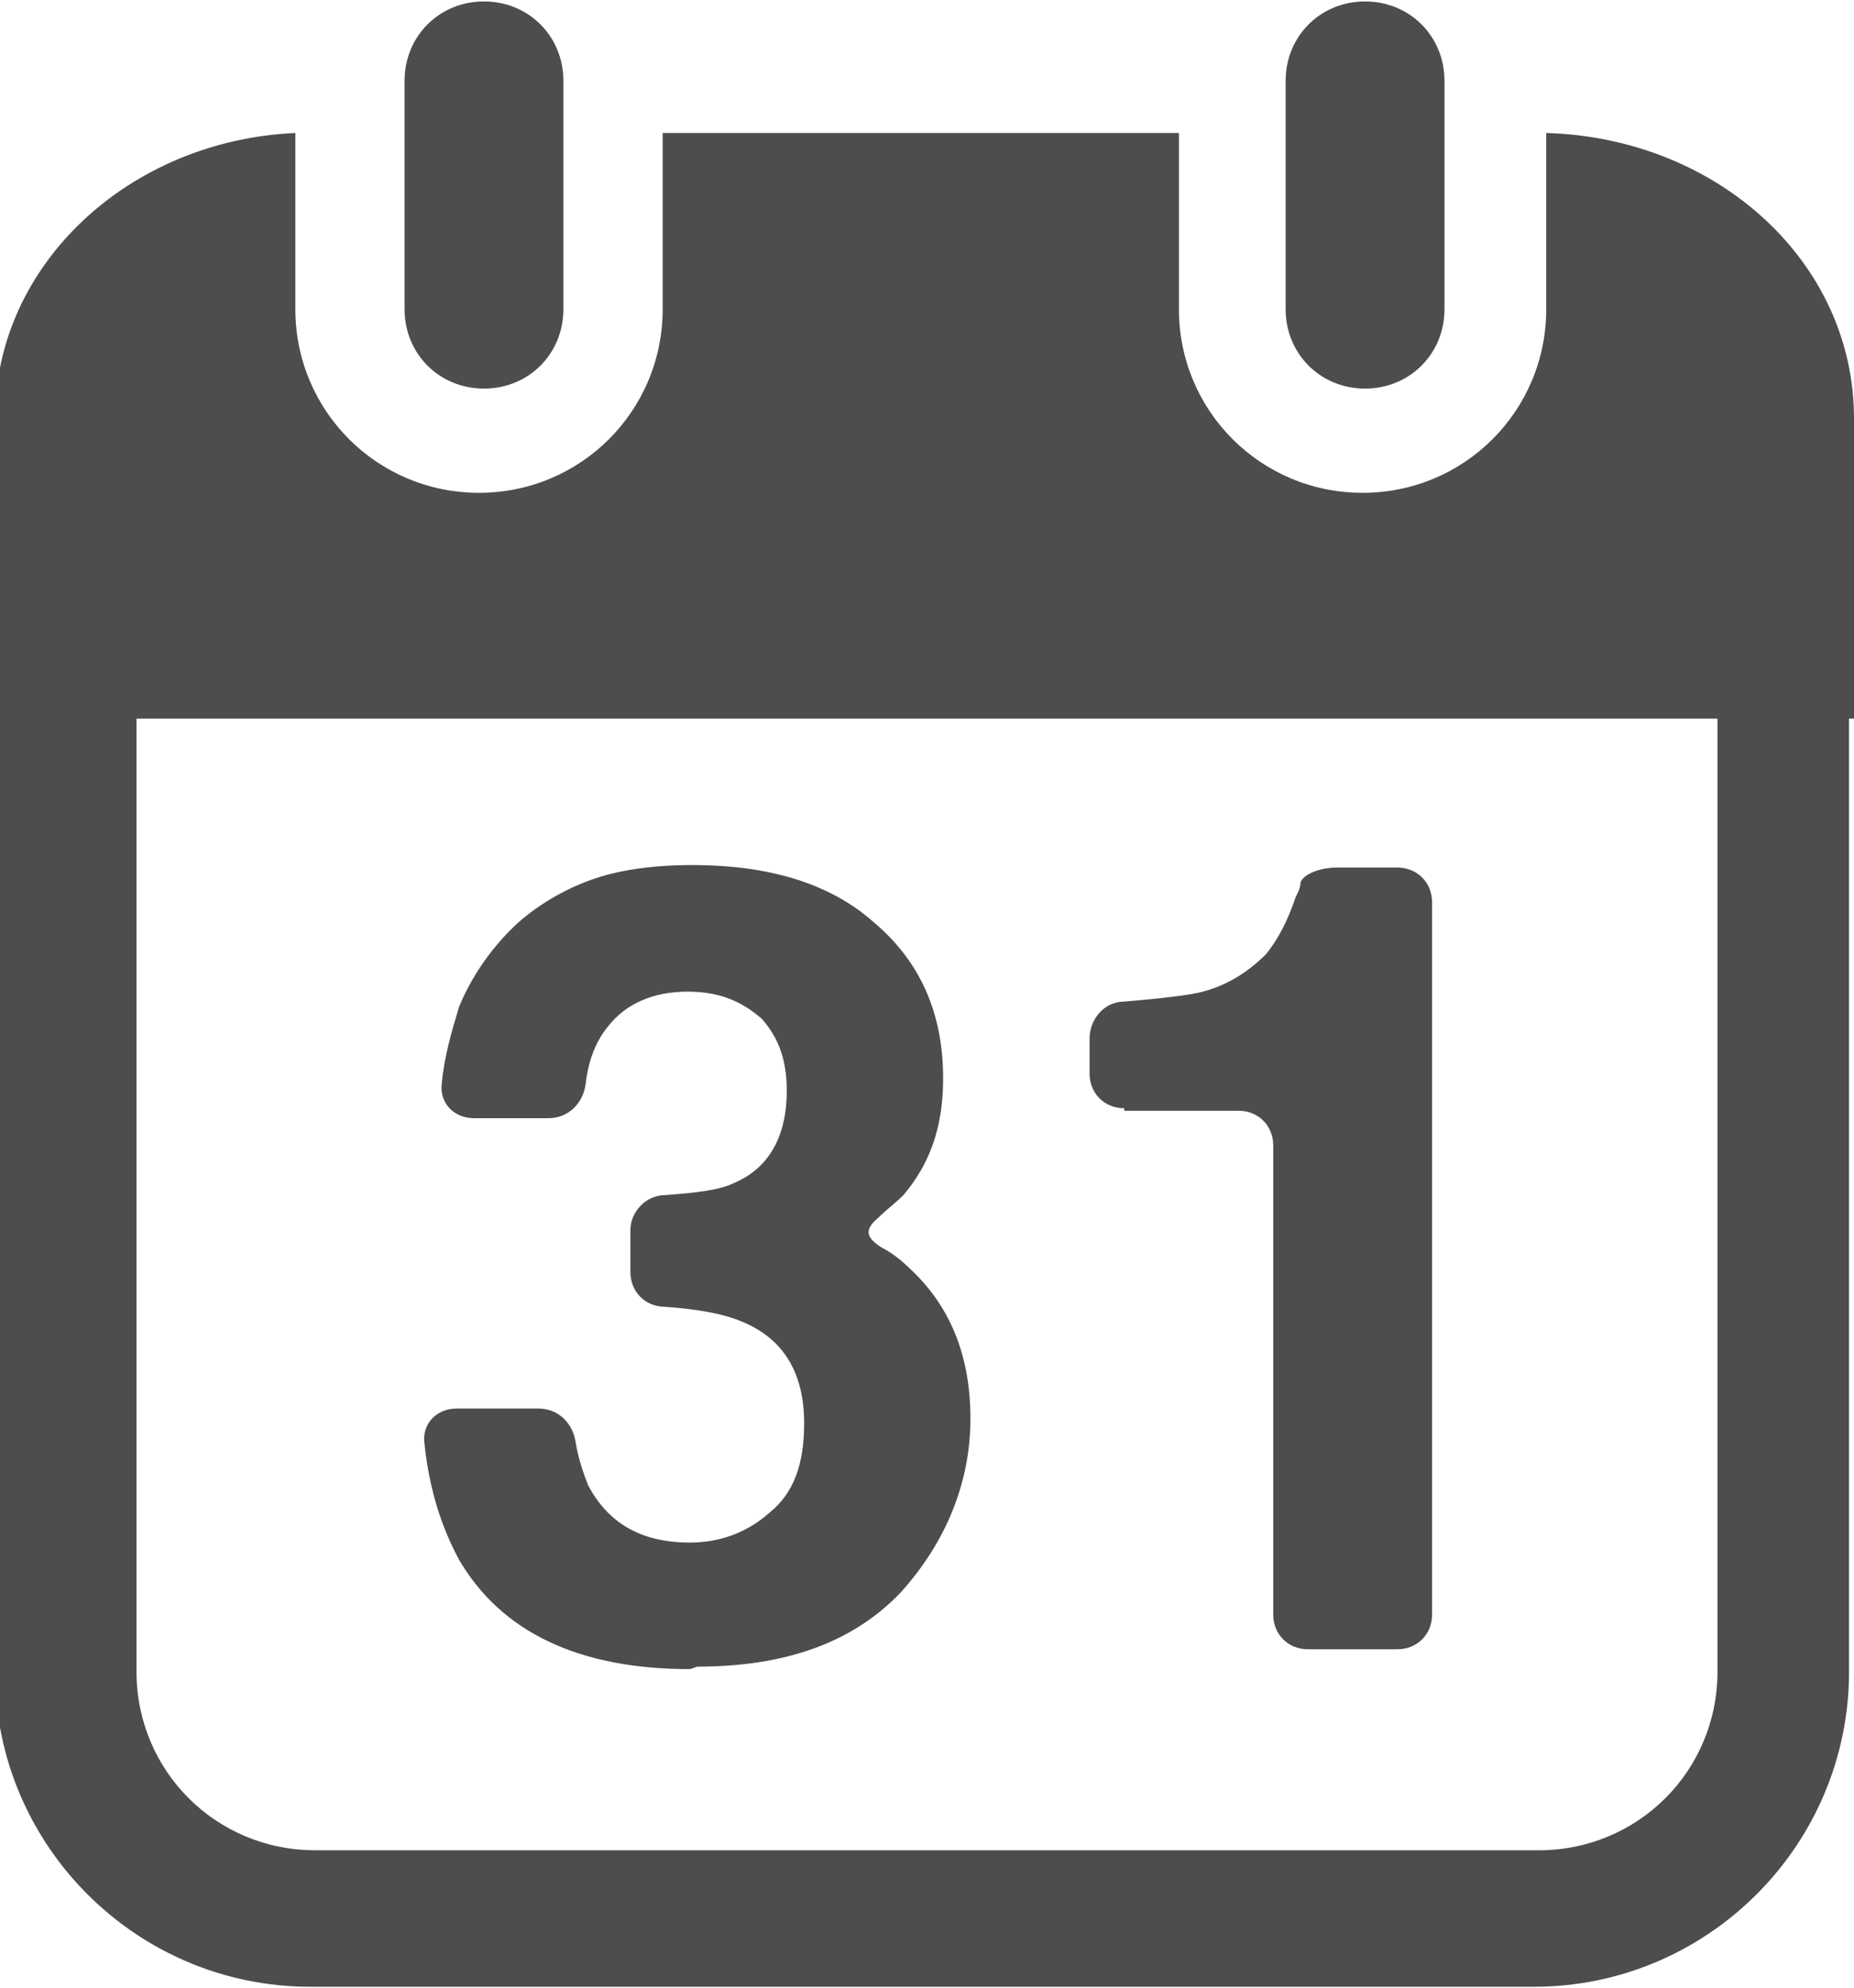
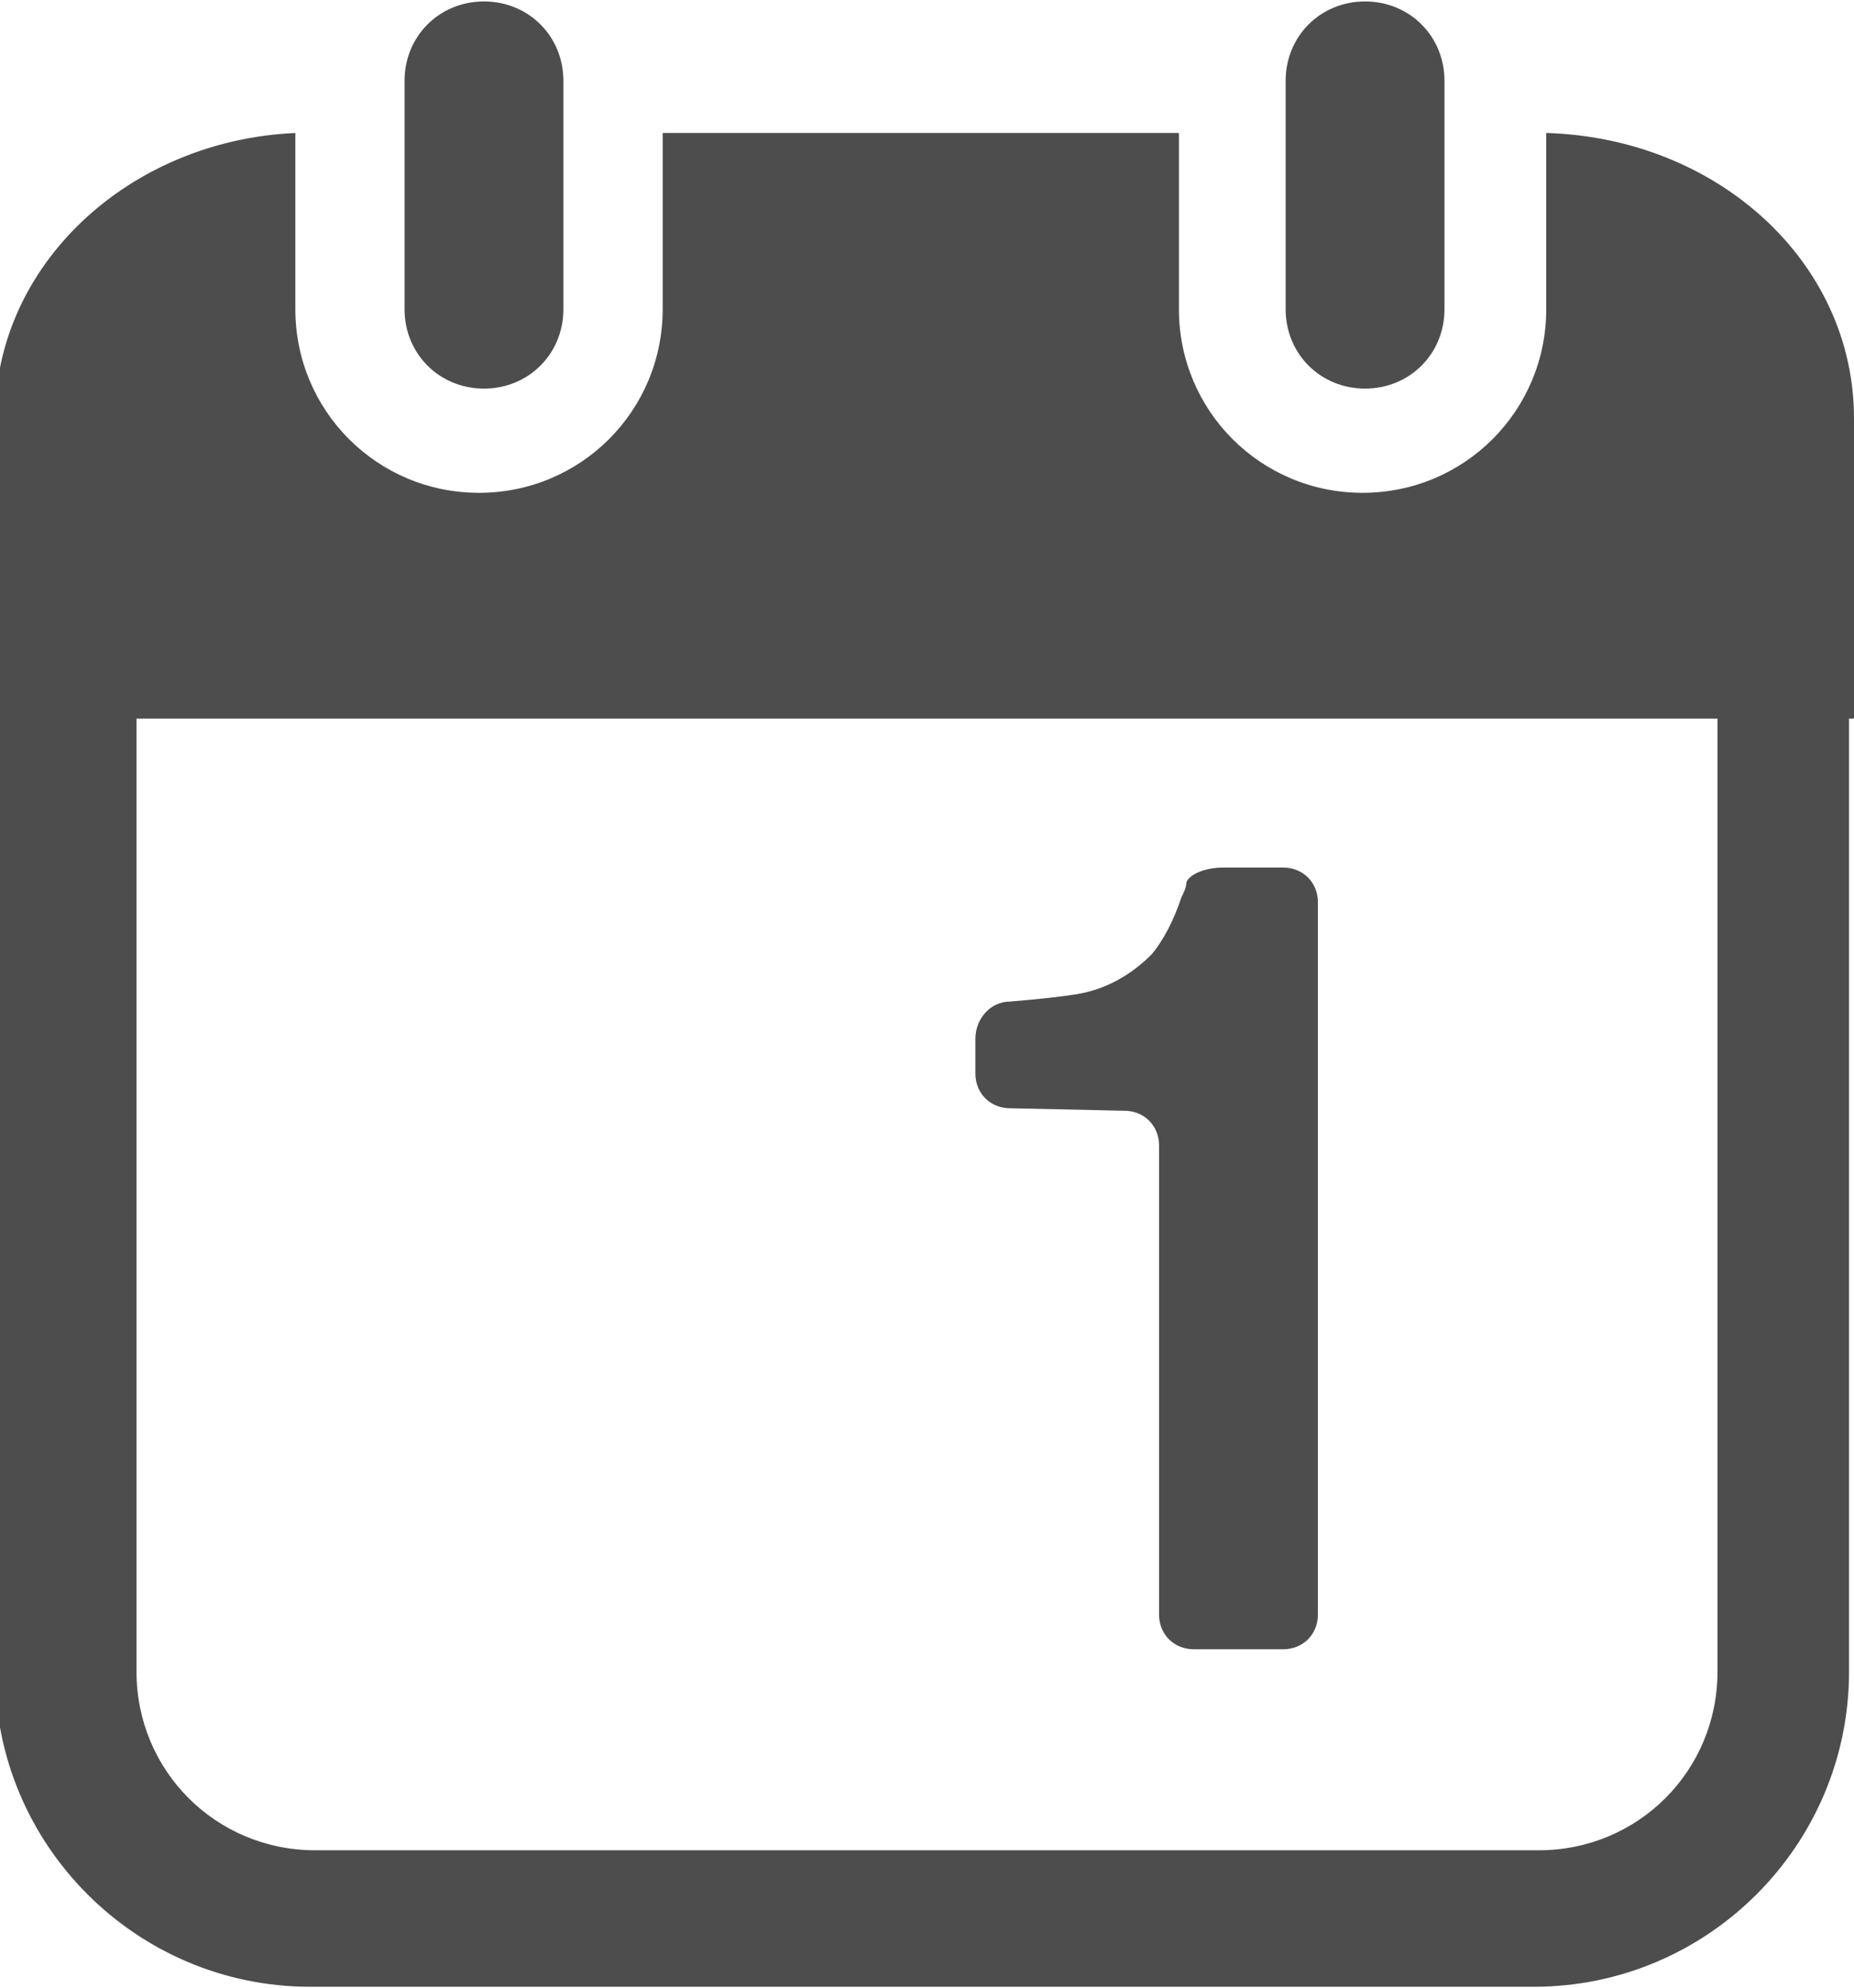
<svg xmlns="http://www.w3.org/2000/svg" xml:space="preserve" width="0.262in" height="0.281in" version="1.1" style="shape-rendering:geometricPrecision; text-rendering:geometricPrecision; image-rendering:optimizeQuality; fill-rule:evenodd; clip-rule:evenodd" viewBox="0 0 7.47 8">
  <defs>
    <style type="text/css">
   
    .fil0 {fill:#4D4D4D}
   
  </style>
  </defs>
  <g id="Layer_x0020_1">
    <g id="_2305141348464">
      <path class="fil0" d="M7.47 2.89l0 -1.21c0,-0.63 -0.55,-1.13 -1.24,-1.15l0 0.71c0,0.41 -0.33,0.74 -0.74,0.74 -0.41,0 -0.74,-0.33 -0.74,-0.74l0 -0.71 -2.08 0 0 0.71c0,0.41 -0.33,0.74 -0.74,0.74 -0.41,0 -0.74,-0.33 -0.74,-0.74l0 -0.71c-0.67,0.03 -1.21,0.53 -1.21,1.15l0 5.05c0,0.7 0.57,1.27 1.27,1.27l4.93 0c0.7,0 1.27,-0.57 1.27,-1.27l0 -3.84zm-0.55 3.84c0,0.4 -0.32,0.72 -0.72,0.72l-4.93 0c-0.4,0 -0.72,-0.32 -0.72,-0.72l0 -3.84 6.37 0 0 3.84z" />
      <path class="fil0" d="M1.63 0.32l0 0.92c0,0.18 0.14,0.32 0.32,0.32 0.18,0 0.32,-0.14 0.32,-0.32l0 -0.92c0,-0.18 -0.14,-0.32 -0.32,-0.32 -0.18,0 -0.32,0.14 -0.32,0.32z" />
      <path class="fil0" d="M5.5 0c-0.18,0 -0.32,0.14 -0.32,0.32l0 0.92c0,0.18 0.14,0.32 0.32,0.32 0.18,0 0.32,-0.14 0.32,-0.32l0 -0.92c0,-0.18 -0.14,-0.32 -0.32,-0.32z" />
-       <path class="fil0" d="M2.81 6.71c0.36,0 0.63,-0.1 0.82,-0.3 0.18,-0.2 0.28,-0.44 0.28,-0.7 0,-0.25 -0.08,-0.45 -0.24,-0.6 -0.04,-0.04 -0.08,-0.07 -0.12,-0.09 -0.06,-0.04 -0.07,-0.07 -0.01,-0.12 0.03,-0.03 0.07,-0.06 0.1,-0.09 0.11,-0.13 0.16,-0.28 0.16,-0.47 0,-0.26 -0.09,-0.47 -0.28,-0.63 -0.18,-0.16 -0.43,-0.23 -0.73,-0.23 -0.16,0 -0.3,0.02 -0.41,0.06 -0.11,0.04 -0.21,0.1 -0.29,0.17 -0.11,0.1 -0.19,0.22 -0.24,0.34 -0.03,0.1 -0.06,0.2 -0.07,0.31 -0.01,0.08 0.05,0.14 0.13,0.14l0.3 0c0.08,0 0.14,-0.06 0.15,-0.14 0.01,-0.09 0.04,-0.17 0.09,-0.23 0.07,-0.09 0.18,-0.14 0.32,-0.14 0.13,0 0.22,0.04 0.3,0.11 0.07,0.08 0.1,0.17 0.1,0.29 0,0.18 -0.07,0.31 -0.21,0.37 -0.06,0.03 -0.15,0.04 -0.28,0.05 -0.08,0 -0.14,0.07 -0.14,0.14l0 0.17c0,0.08 0.06,0.14 0.14,0.14 0.14,0.01 0.24,0.03 0.31,0.06 0.17,0.07 0.25,0.21 0.25,0.41 0,0.16 -0.04,0.28 -0.14,0.36 -0.09,0.08 -0.2,0.12 -0.32,0.12 -0.2,0 -0.33,-0.08 -0.41,-0.23 -0.02,-0.05 -0.04,-0.11 -0.05,-0.17 -0.01,-0.08 -0.07,-0.14 -0.15,-0.14l-0.33 0c-0.08,0 -0.14,0.06 -0.13,0.14 0.02,0.19 0.07,0.34 0.14,0.47 0.17,0.29 0.48,0.44 0.93,0.44z" />
-       <path class="fil0" d="M4.53 4.47l0.46 0c0.08,0 0.14,0.06 0.14,0.14l0 1.89c0,0.08 0.06,0.14 0.14,0.14l0.36 0c0.08,0 0.14,-0.06 0.14,-0.14l0 -2.87c0,-0.08 -0.06,-0.14 -0.14,-0.14l-0.24 0c-0.08,0 -0.14,0.03 -0.15,0.06 -0,0.02 -0.01,0.04 -0.02,0.06 -0.03,0.09 -0.07,0.17 -0.12,0.23 -0.08,0.08 -0.18,0.14 -0.3,0.16 -0.06,0.01 -0.15,0.02 -0.27,0.03 -0.08,0 -0.14,0.07 -0.14,0.15l0 0.14c0,0.08 0.06,0.14 0.14,0.14z" />
+       <path class="fil0" d="M4.53 4.47c0.08,0 0.14,0.06 0.14,0.14l0 1.89c0,0.08 0.06,0.14 0.14,0.14l0.36 0c0.08,0 0.14,-0.06 0.14,-0.14l0 -2.87c0,-0.08 -0.06,-0.14 -0.14,-0.14l-0.24 0c-0.08,0 -0.14,0.03 -0.15,0.06 -0,0.02 -0.01,0.04 -0.02,0.06 -0.03,0.09 -0.07,0.17 -0.12,0.23 -0.08,0.08 -0.18,0.14 -0.3,0.16 -0.06,0.01 -0.15,0.02 -0.27,0.03 -0.08,0 -0.14,0.07 -0.14,0.15l0 0.14c0,0.08 0.06,0.14 0.14,0.14z" />
    </g>
  </g>
</svg>